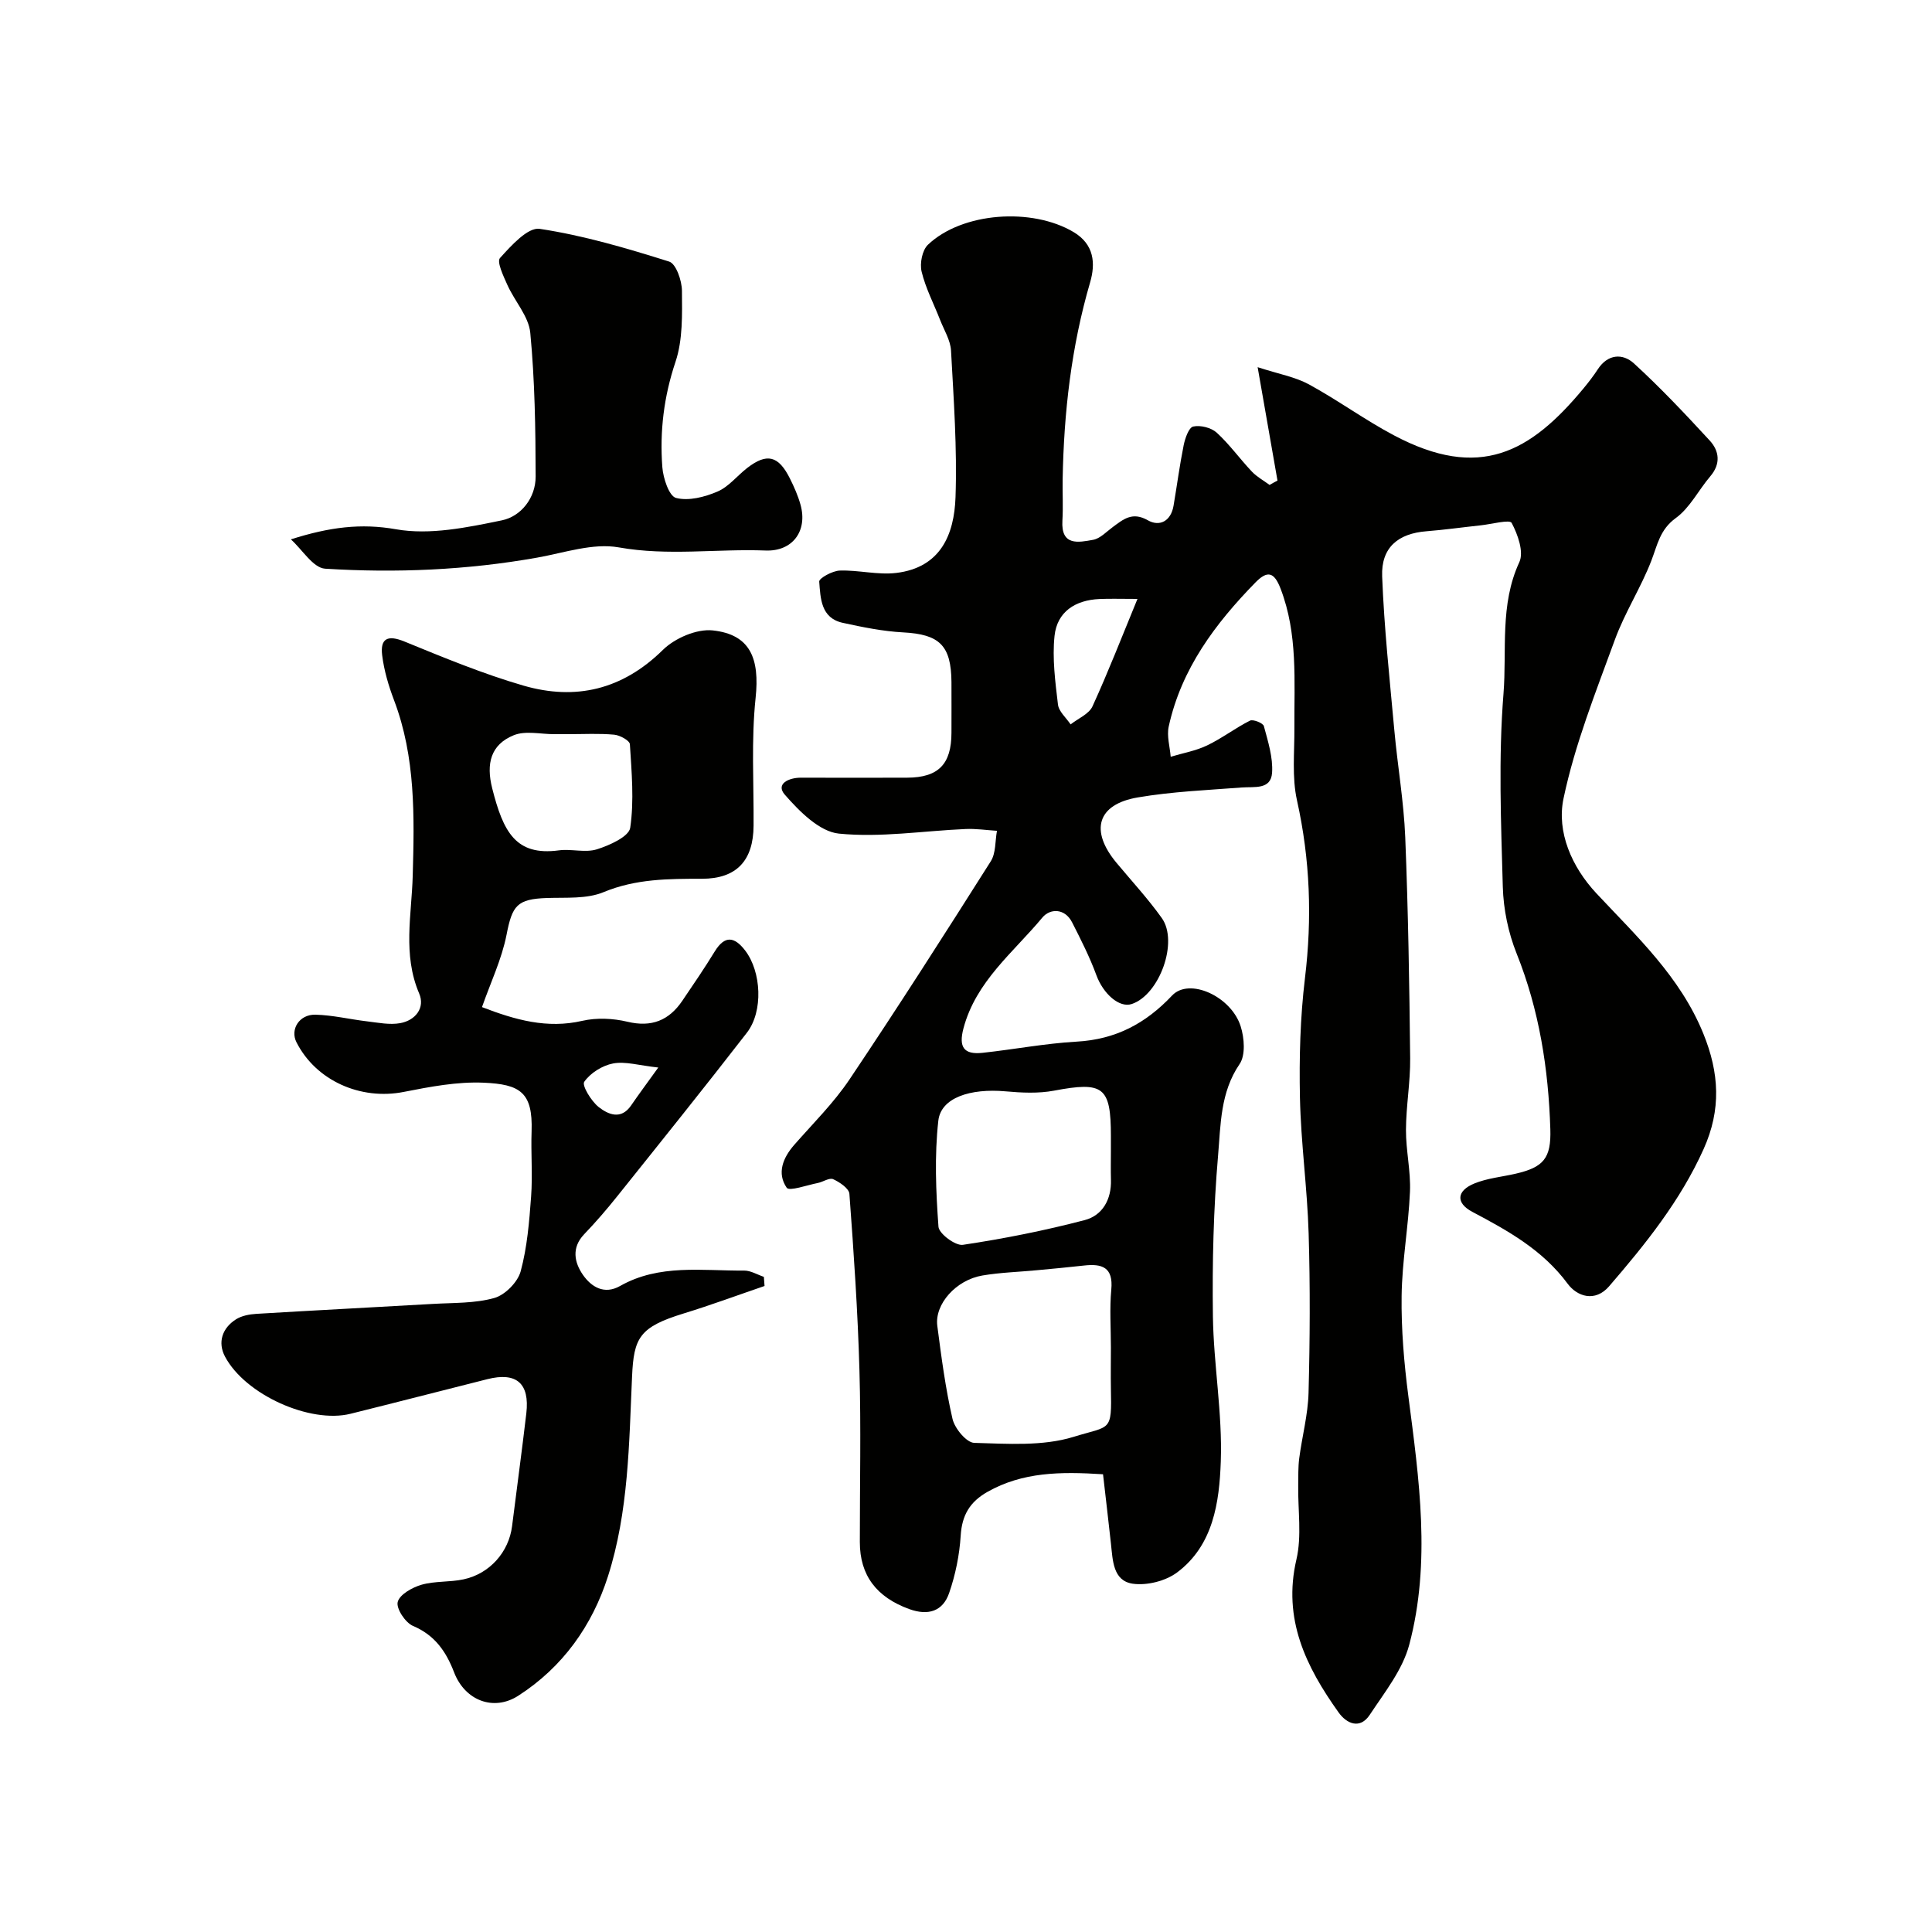
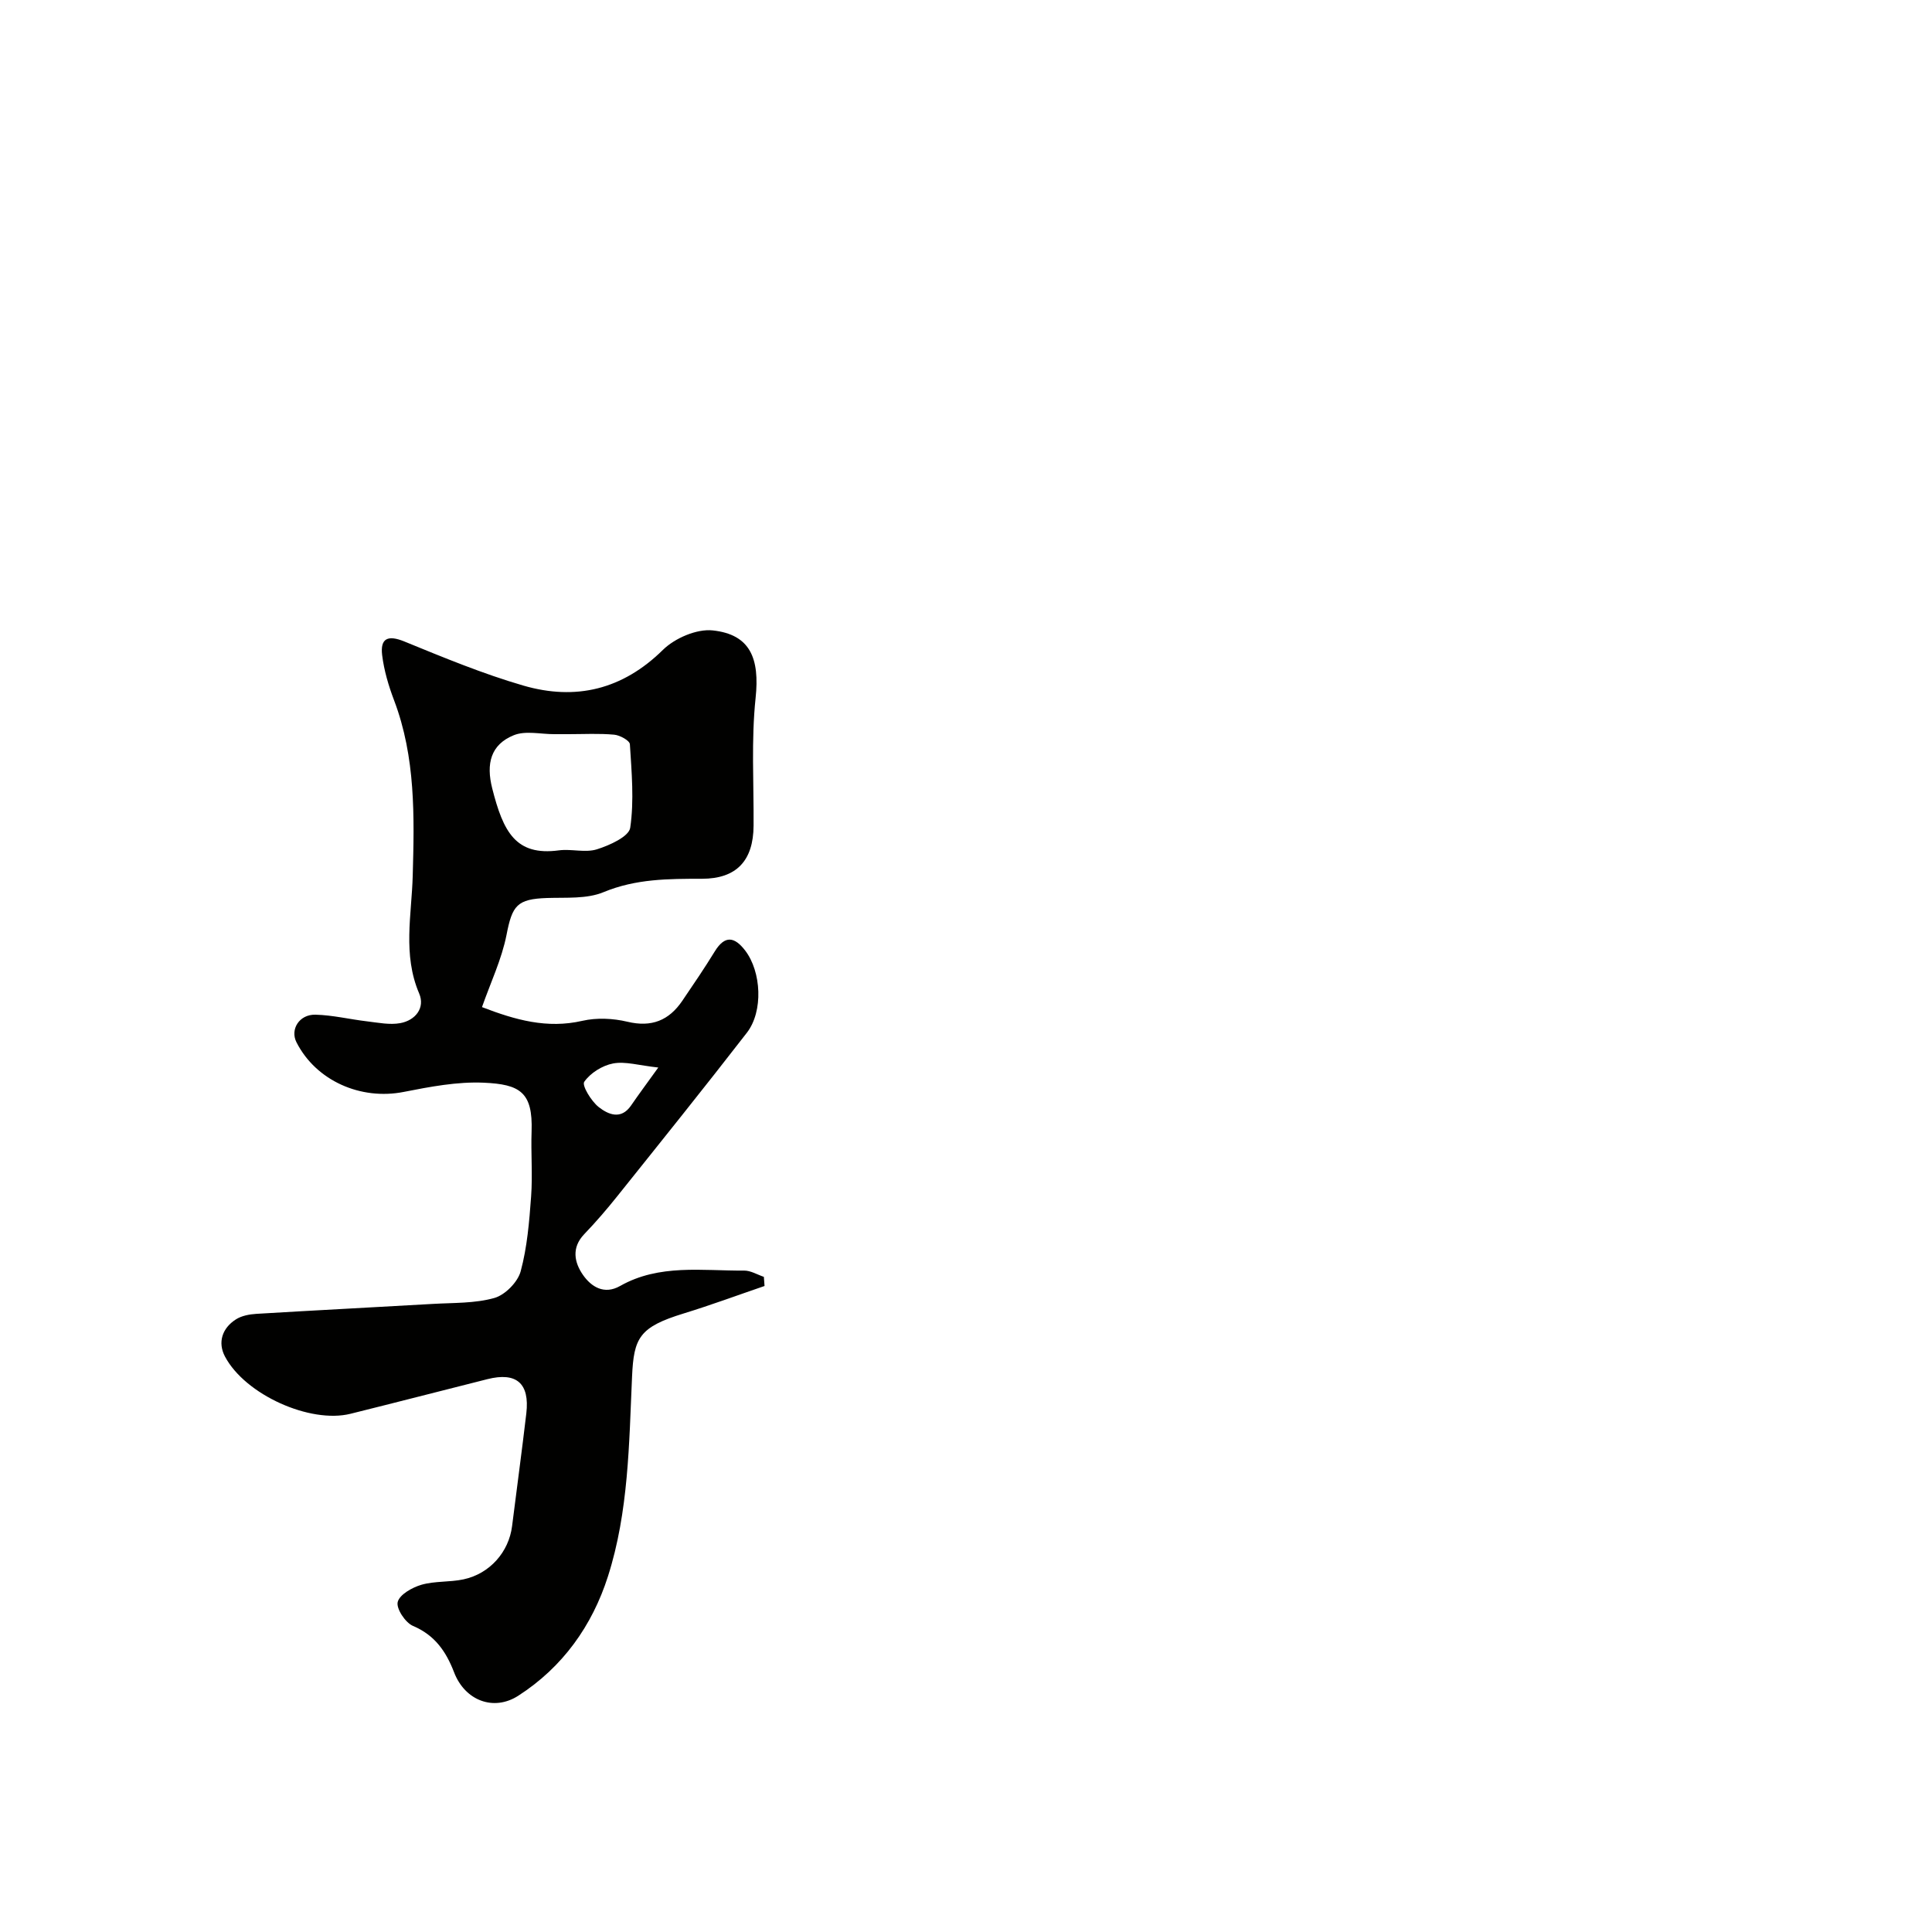
<svg xmlns="http://www.w3.org/2000/svg" enable-background="new 0 0 400 400" viewBox="0 0 400 400">
  <g fill="#010100">
-     <path d="m264.49 99.5c-1.28-7.31-2.56-14.61-4.11-23.48 4.44 1.44 7.78 2.02 10.6 3.55 6 3.27 11.56 7.35 17.6 10.55 17.77 9.43 28.26 3.58 39.29-9.73 1.04-1.26 2.04-2.56 2.93-3.92 2.08-3.21 5.18-3.35 7.5-1.22 5.49 5.02 10.62 10.47 15.67 15.95 1.99 2.16 2.34 4.82.13 7.41-2.44 2.86-4.22 6.53-7.15 8.65-3.31 2.4-3.8 5.58-5.07 8.86-2.16 5.59-5.5 10.73-7.55 16.36-3.95 10.82-8.27 21.64-10.62 32.84-1.45 6.9 1.68 14.15 6.8 19.63 8.36 8.94 17.34 17.25 22.14 29.03 3.32 8.16 3.74 15.75.07 23.91-4.82 10.72-12.02 19.66-19.56 28.41-2.92 3.39-6.64 2.12-8.58-.5-5.19-7.02-12.36-10.99-19.77-14.91-3.45-1.83-3.25-4.37.48-5.88 2.66-1.08 5.65-1.35 8.48-2 5.79-1.33 7.4-3.19 7.21-9.22-.39-12.49-2.29-24.67-6.99-36.4-1.72-4.3-2.72-9.14-2.85-13.77-.37-13.32-.92-26.72.14-39.97.72-9.04-.81-18.44 3.28-27.26.98-2.11-.32-5.75-1.59-8.13-.4-.75-4.15.26-6.36.5-3.76.4-7.5.93-11.26 1.23-5.87.46-9.42 3.35-9.19 9.34.41 10.67 1.56 21.31 2.53 31.95.67 7.35 1.95 14.67 2.25 22.04.61 15.26.86 30.53 1.02 45.8.05 4.93-.85 9.87-.87 14.8-.02 4.27 1.01 8.55.83 12.8-.31 7.22-1.64 14.4-1.73 21.61-.09 6.89.5 13.85 1.39 20.69 2.23 17.19 4.72 34.43.19 51.5-1.38 5.21-5.11 9.87-8.18 14.52-2.02 3.06-4.78 1.84-6.45-.5-6.74-9.45-11.61-19.31-8.73-31.67 1.14-4.88.29-10.22.37-15.36.03-1.86-.03-3.74.21-5.58.59-4.53 1.81-9.02 1.93-13.55.29-10.99.35-22 .02-32.99-.28-9.38-1.6-18.73-1.8-28.11-.17-8.26.05-16.59 1.04-24.78 1.5-12.42 1.07-24.55-1.65-36.78-1.07-4.8-.51-9.98-.54-14.99-.06-9.7.75-19.43-2.85-28.83-1.33-3.48-2.72-3.85-5.21-1.31-8.34 8.53-15.35 17.9-17.96 29.83-.43 1.96.24 4.17.41 6.26 2.52-.76 5.18-1.22 7.52-2.34 3.08-1.47 5.84-3.6 8.89-5.14.65-.33 2.71.5 2.88 1.13.85 3.16 1.91 6.48 1.7 9.66-.24 3.56-3.66 2.85-6.27 3.05-7.2.55-14.45.85-21.55 2.06-8.39 1.43-9.95 6.87-4.38 13.55 3.15 3.78 6.51 7.42 9.36 11.41 3.52 4.92-.48 15.91-6.21 17.81-2.61.87-5.93-2.16-7.33-5.98-1.38-3.75-3.2-7.35-5.02-10.92-1.51-2.97-4.57-2.91-6.16-1-5.99 7.21-13.74 13.18-16.33 22.92-1.04 3.92.08 5.49 3.91 5.09 6.51-.7 12.98-1.95 19.51-2.32 8.05-.45 14.26-3.71 19.77-9.55 3.55-3.77 12.24.16 14.2 6.39.76 2.4 1.03 5.97-.23 7.81-4 5.86-3.9 12.55-4.45 18.91-.95 11.05-1.22 22.19-1.07 33.29.14 10.04 1.99 20.1 1.63 30.1-.3 8.38-1.52 17.33-9.06 22.96-2.38 1.77-6.24 2.74-9.17 2.32-4.11-.6-4.13-4.85-4.51-8.28-.53-4.81-1.09-9.62-1.64-14.38-8.87-.57-16.64-.46-23.9 3.63-3.68 2.08-5.31 4.84-5.57 9.09-.25 4-1.08 8.08-2.39 11.87-1.3 3.76-4.3 4.76-8.27 3.32-6.73-2.45-10.22-6.94-10.22-13.87-.01-11.83.26-23.67-.08-35.5-.34-12.21-1.18-24.41-2.08-36.59-.08-1.13-2.01-2.42-3.36-3.04-.78-.36-2.1.57-3.2.79-2.21.43-5.88 1.76-6.42.98-2.06-3-.81-6.17 1.56-8.88 3.9-4.45 8.17-8.67 11.45-13.56 9.99-14.88 19.65-30 29.24-45.15 1.07-1.69.89-4.18 1.28-6.31-2.17-.14-4.36-.47-6.52-.37-8.75.38-17.58 1.81-26.2.95-4.03-.4-8.2-4.62-11.21-8.07-1.94-2.23.83-3.52 3.35-3.51 7.33.02 14.67.03 22 0 6.46-.03 9.15-2.78 9.16-9.3 0-3.5.02-7 0-10.5-.06-7.61-2.5-9.88-9.98-10.28-4.2-.22-8.4-1.08-12.53-1.98-4.54-.99-4.6-5.08-4.87-8.54-.05-.69 2.73-2.23 4.25-2.28 3.89-.13 7.88.95 11.7.49 9.18-1.11 12-7.92 12.27-15.69.35-10.09-.38-20.24-.93-30.34-.12-2.16-1.45-4.26-2.27-6.37-1.3-3.33-2.99-6.55-3.82-9.98-.41-1.7.12-4.44 1.31-5.57 7.11-6.76 21.56-7.74 30.16-2.62 4.29 2.56 4.55 6.52 3.42 10.4-3.9 13.33-5.44 26.95-5.69 40.77-.05 2.85.12 5.72-.05 8.56-.32 5.32 3.32 4.53 6.37 3.98 1.46-.27 2.74-1.67 4.06-2.64 2.19-1.61 4.04-3.23 7.24-1.41 2.47 1.41 4.8.17 5.34-3 .71-4.18 1.26-8.39 2.1-12.55.29-1.42 1.06-3.65 1.97-3.85 1.49-.33 3.72.23 4.86 1.26 2.66 2.43 4.79 5.43 7.28 8.06 1.04 1.1 2.43 1.85 3.67 2.77.53-.32 1.09-.61 1.64-.9zm-34.49 179.47c0-3.99-.29-8.01.08-11.97.44-4.65-1.92-5.41-5.68-4.98-3.25.37-6.51.66-9.77.97-3.75.36-7.54.46-11.24 1.09-5.45.92-9.92 5.93-9.33 10.43.84 6.46 1.69 12.94 3.15 19.27.46 1.97 2.89 4.9 4.49 4.95 6.89.19 14.19.73 20.59-1.25 7.69-2.38 7.9-.88 7.71-10.03-.05-2.82 0-5.65 0-8.48zm0-40.72c0-1 0-2 0-3 0-10.27-1.55-11.37-11.78-9.44-3.24.61-6.71.44-10.03.14-7.31-.65-13.38 1.31-13.92 6.08-.81 7.24-.5 14.66.03 21.95.1 1.44 3.51 3.98 5.05 3.75 8.48-1.27 16.93-2.95 25.22-5.12 3.68-.96 5.57-4.27 5.44-8.36-.06-2-.01-4-.01-6zm5.5-114.25c-3.55 0-5.72-.08-7.87.02-4.99.22-8.77 2.63-9.3 7.63-.49 4.67.15 9.5.71 14.21.17 1.46 1.71 2.75 2.62 4.12 1.55-1.23 3.8-2.14 4.53-3.74 3.24-7.08 6.06-14.35 9.31-22.24z" />
    <path d="m99.79 208.51c6.91 2.66 13.48 4.52 20.78 2.84 2.96-.68 6.36-.52 9.33.19 5.01 1.2 8.6-.27 11.36-4.33 2.29-3.37 4.59-6.75 6.72-10.22 2.1-3.42 4.1-3.06 6.31-.18 3.34 4.38 3.78 12.56.34 17.01-8.82 11.39-17.85 22.62-26.85 33.87-2.16 2.7-4.42 5.33-6.81 7.82-2.71 2.82-2.05 5.89-.27 8.45 1.71 2.45 4.38 4.17 7.7 2.28 8.11-4.59 16.99-3.11 25.66-3.18 1.36-.01 2.73.84 4.09 1.3.05.63.1 1.26.14 1.89-5.58 1.91-11.12 3.96-16.75 5.69-9.2 2.82-10.32 5.05-10.68 13.06-.62 13.89-.71 27.99-4.99 41.37-3.26 10.2-9.36 18.79-18.56 24.71-5.1 3.29-11.05 1.02-13.3-4.85-1.65-4.29-3.97-7.68-8.5-9.6-1.59-.67-3.51-3.59-3.17-4.95.38-1.54 2.99-3.01 4.91-3.57 2.78-.8 5.85-.51 8.71-1.12 5.47-1.17 9.39-5.69 10.06-11.02.97-7.79 2.04-15.56 2.95-23.36.72-6.22-2.05-8.59-8.06-7.07-9.45 2.38-18.89 4.82-28.35 7.17-8.34 2.07-21.78-3.93-25.98-11.85-1.54-2.91-.6-5.88 2.27-7.7 1.17-.75 2.77-1.05 4.2-1.14 12.19-.74 24.39-1.35 36.58-2.06 4.27-.25 8.69-.09 12.73-1.23 2.22-.63 4.84-3.29 5.44-5.52 1.35-4.99 1.78-10.28 2.16-15.48.33-4.47-.06-9 .1-13.49.28-8.13-2.41-9.75-9.92-10.08-5.48-.24-11.11.84-16.55 1.91-8.91 1.76-18.16-2.31-22.21-10.28-1.35-2.65.57-5.8 3.94-5.71 3.57.09 7.11.96 10.68 1.38 2.29.27 4.68.77 6.87.37 3.15-.58 5.19-3.17 3.91-6.15-3.44-8.05-1.55-16.26-1.33-24.37.34-12.31.61-24.52-3.86-36.32-1.14-3-2.08-6.17-2.47-9.35-.42-3.47 1.16-4.23 4.59-2.83 8.12 3.32 16.27 6.7 24.67 9.14 10.82 3.13 20.5.84 28.87-7.4 2.47-2.43 7.01-4.39 10.32-4.03 7.8.84 9.73 5.84 8.87 13.98-.92 8.73-.36 17.62-.42 26.44-.04 7.26-3.54 11-10.69 11-6.93 0-13.69 0-20.37 2.77-3.47 1.44-7.76 1.08-11.68 1.21-6.24.21-7.23 1.54-8.41 7.64-1 5.05-3.28 9.82-5.08 14.95zm17.95-56.51c-.99 0-1.99 0-2.98 0-2.82.01-5.96-.77-8.39.22-4.78 1.94-5.76 5.89-4.46 11.01 2.28 8.99 4.85 14.02 13.78 12.83 2.61-.35 5.48.54 7.9-.22 2.61-.82 6.62-2.63 6.89-4.46.83-5.65.29-11.53-.07-17.3-.05-.75-2.05-1.86-3.23-1.97-3.13-.29-6.29-.11-9.44-.11zm18.55 69.02c-4.05-.44-6.83-1.32-9.36-.84-2.23.42-4.71 1.98-5.97 3.8-.52.75 1.45 4.01 3 5.23 1.92 1.5 4.59 2.73 6.69-.32 1.57-2.29 3.22-4.51 5.64-7.87z" />
-     <path d="m60.22 111.67c8-2.55 14.54-3.37 21.77-2.09 7.01 1.24 14.74-.37 21.92-1.85 3.95-.81 7-4.63 6.99-9.08-.02-9.92-.17-19.87-1.11-29.73-.32-3.42-3.23-6.55-4.74-9.92-.81-1.81-2.24-4.8-1.53-5.58 2.3-2.55 5.76-6.41 8.22-6.04 9.08 1.37 18.01 4.01 26.81 6.78 1.42.45 2.63 3.95 2.64 6.05.04 4.91.19 10.14-1.33 14.69-2.42 7.21-3.29 14.41-2.73 21.82.17 2.29 1.39 5.99 2.83 6.37 2.6.68 5.93-.18 8.57-1.31 2.32-.98 4.07-3.26 6.14-4.87 4.1-3.18 6.5-2.6 8.88 2.17.87 1.74 1.67 3.55 2.19 5.42 1.51 5.44-1.65 9.69-7.22 9.48-10.12-.39-20.19 1.17-30.41-.65-5.34-.95-11.27 1.12-16.89 2.12-14.56 2.59-29.24 3.21-43.93 2.29-2.48-.18-4.72-3.97-7.07-6.07z" />
  </g>
</svg>